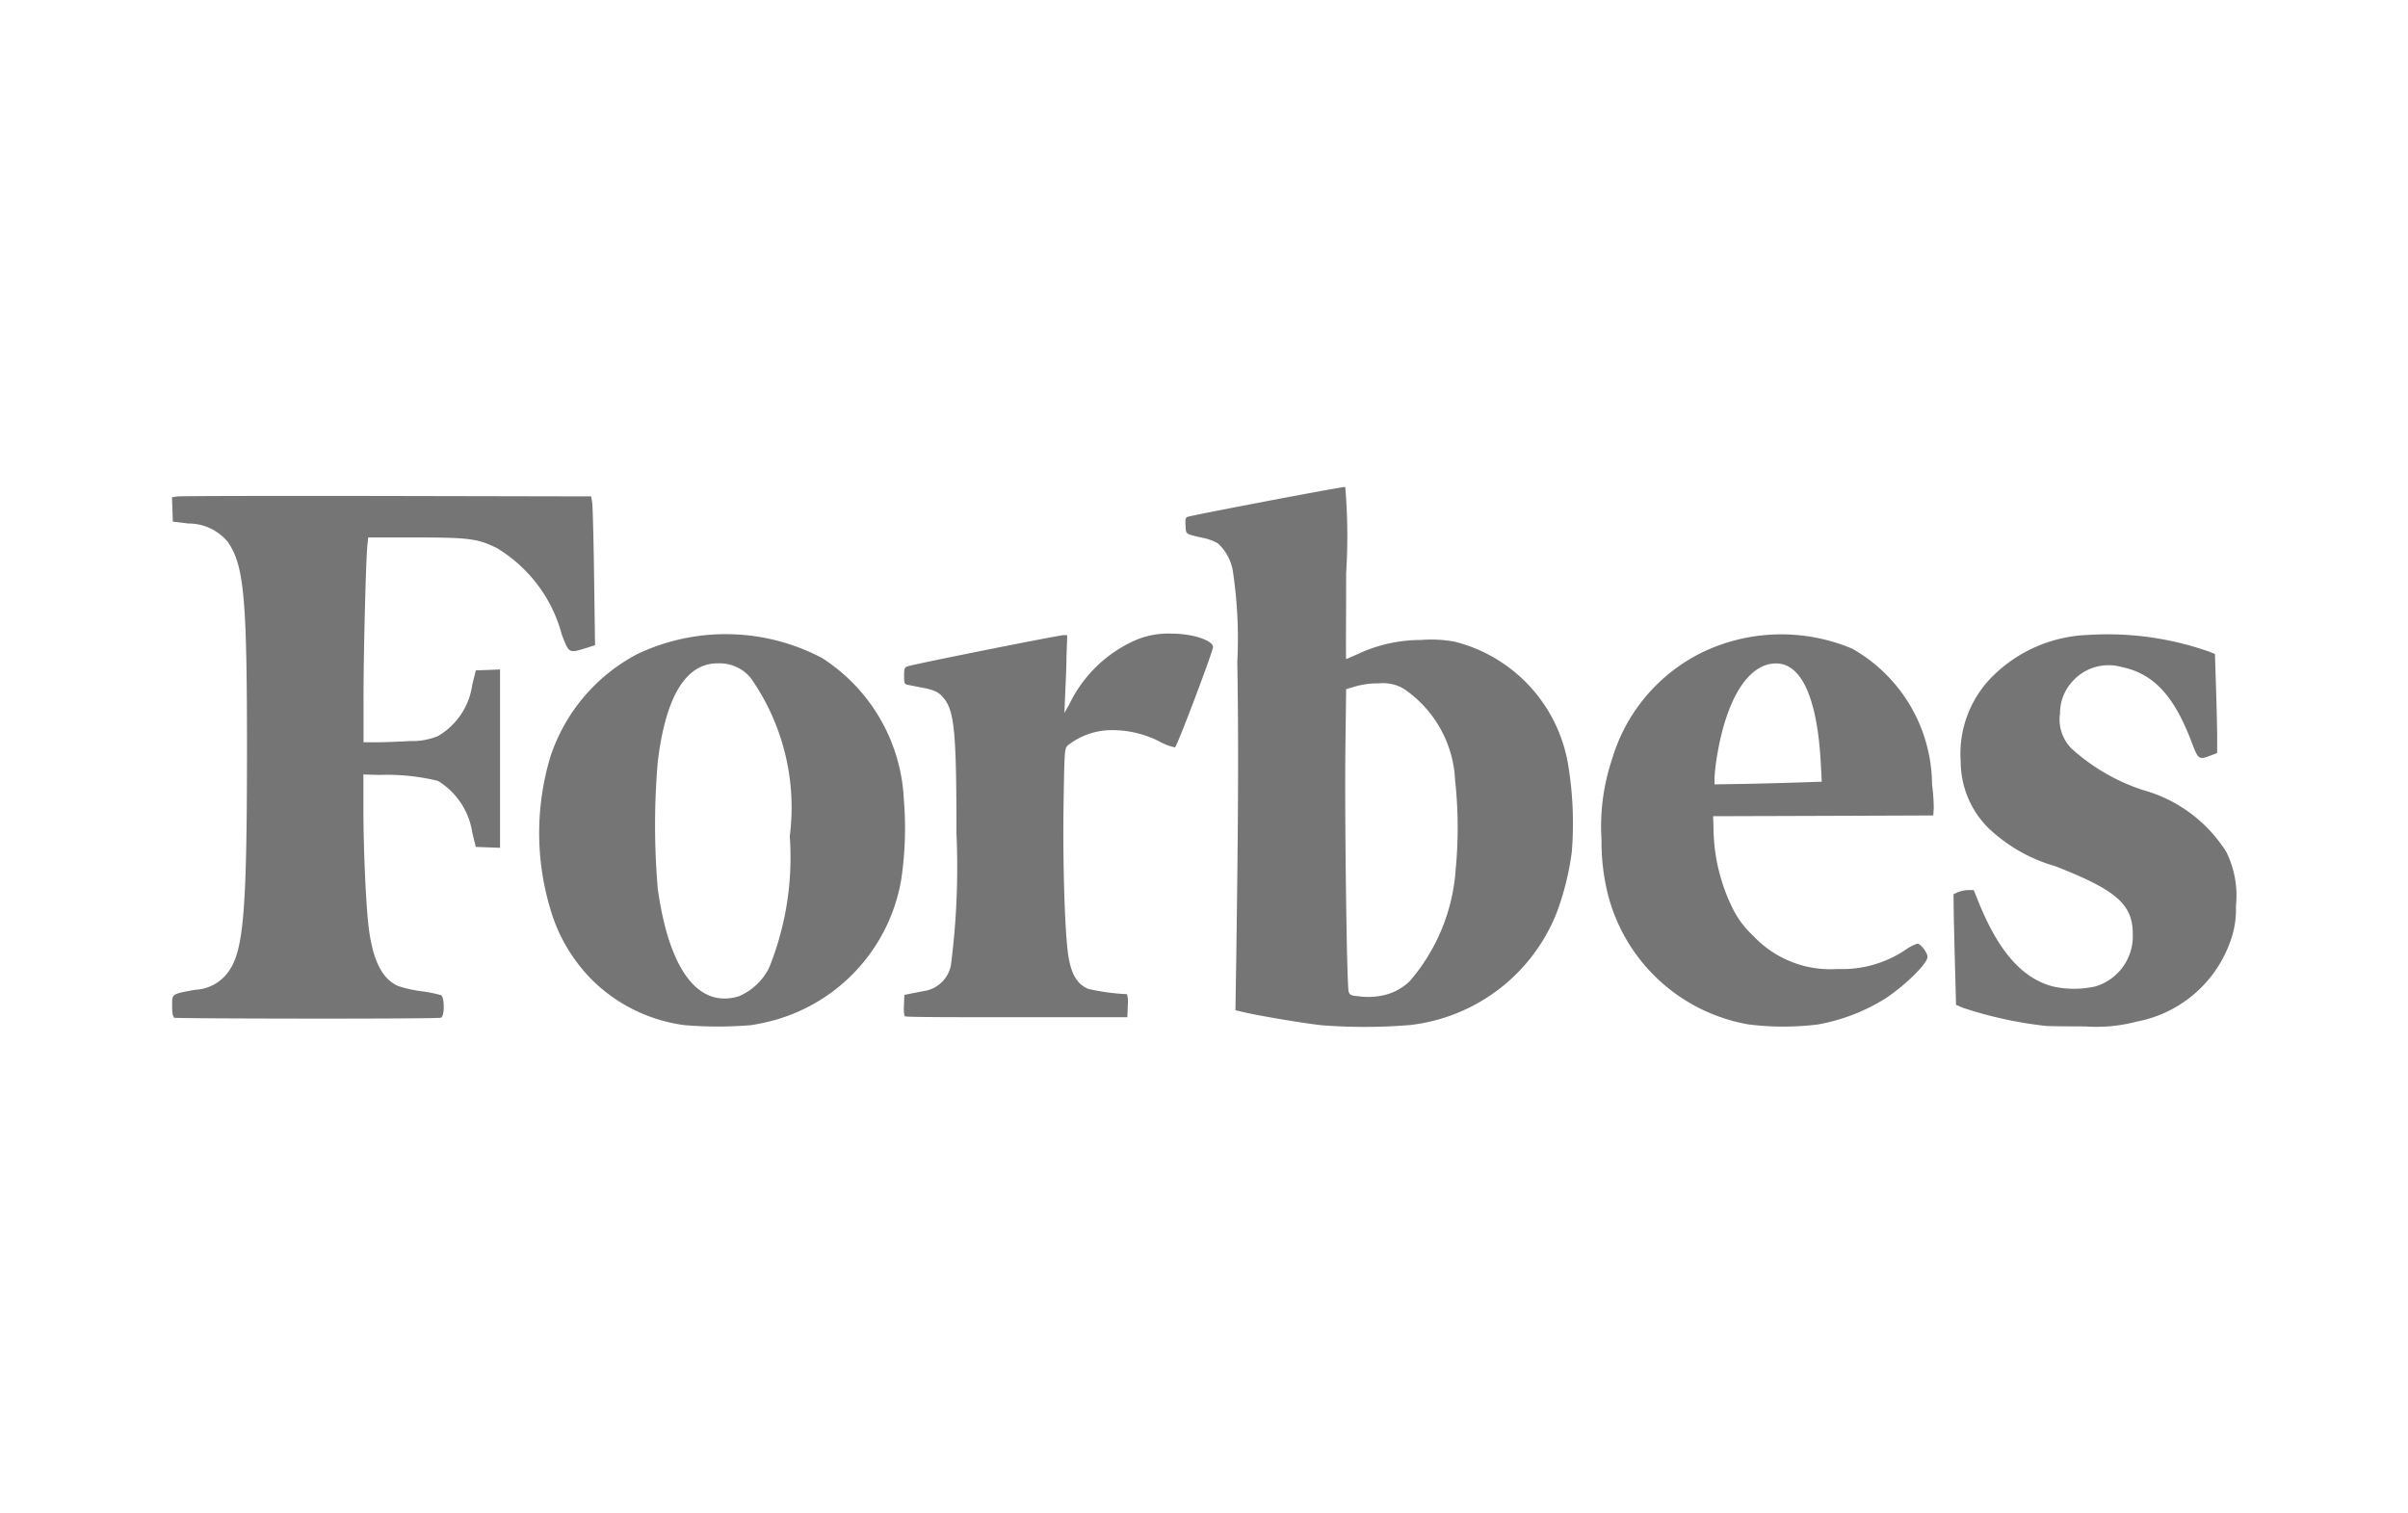
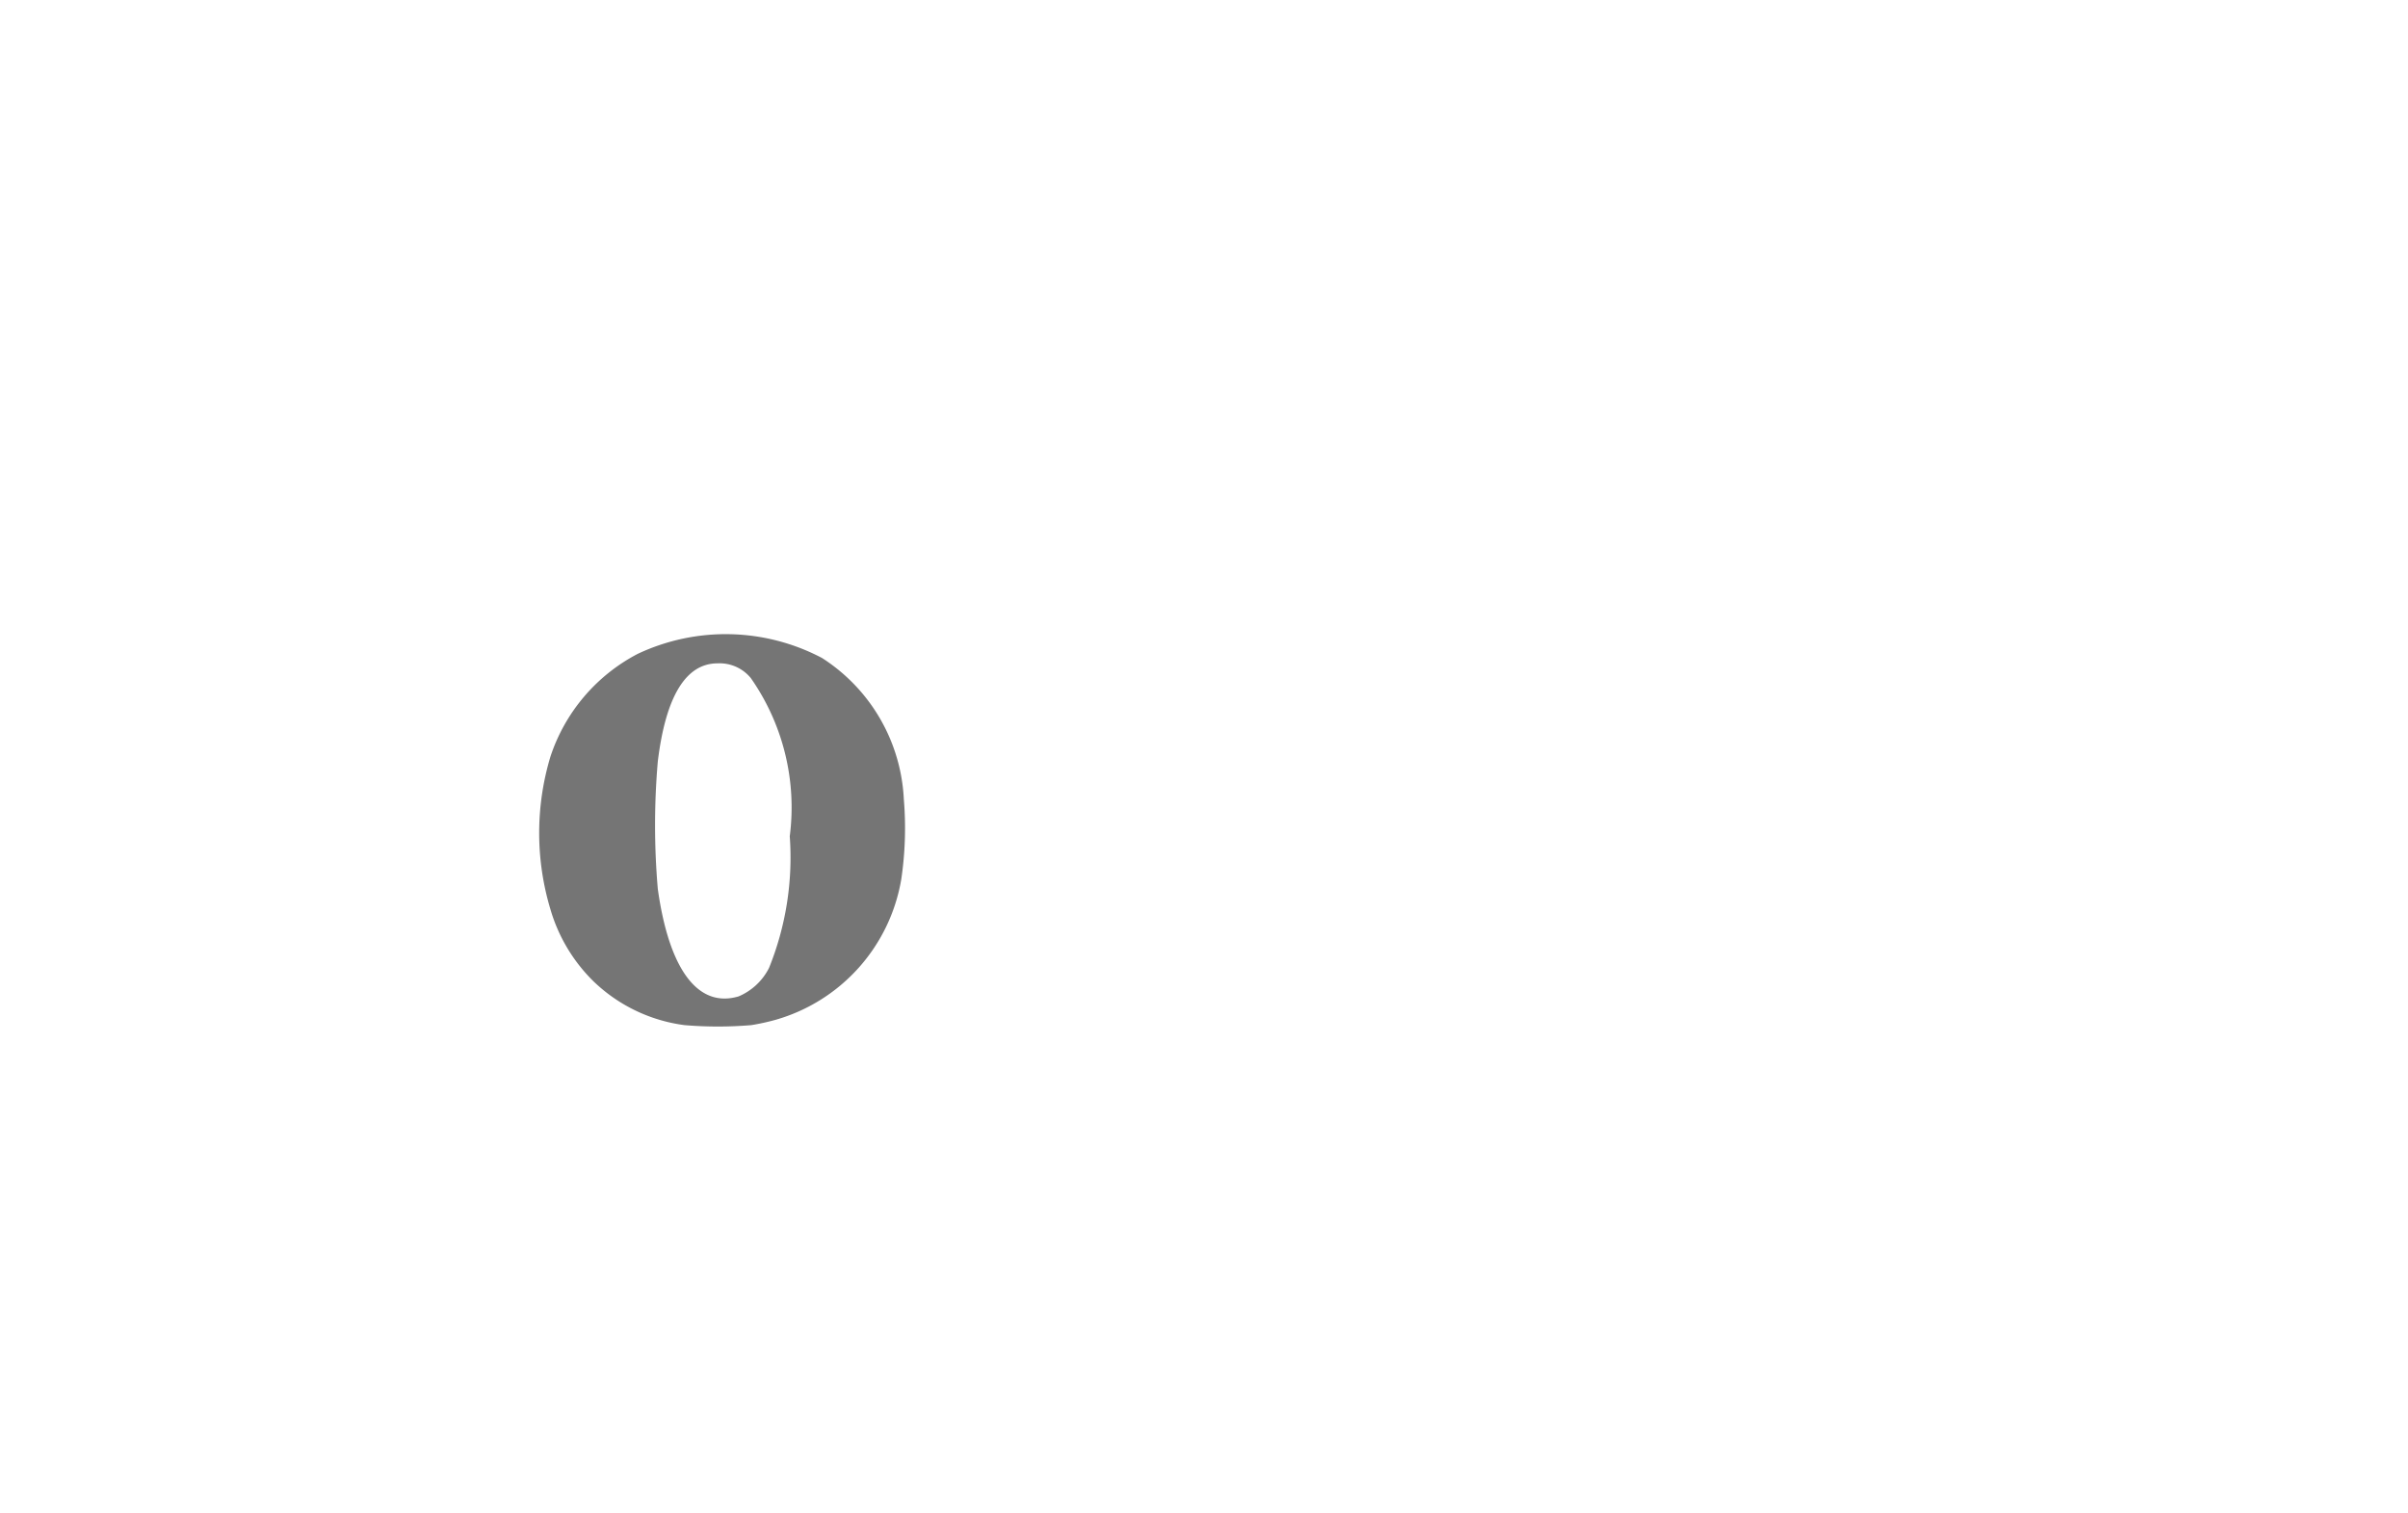
<svg xmlns="http://www.w3.org/2000/svg" id="Layer_1" data-name="Layer 1" viewBox="0 0 35 22">
  <defs>
    <style>.cls-1{fill:#757575;}</style>
  </defs>
-   <path class="cls-1" d="M29.731,14.913a5.885,5.885,0,0,1-1.2-.263l-.1-.043-.013-.492c-.008-.271-.016-.634-.02-.806L28.394,13l.059-.029a.476.476,0,0,1,.148-.032l.087,0,.074.183c.291.715.632,1.1,1.077,1.218a1.426,1.426,0,0,0,.614,0A.762.762,0,0,0,31,13.579c0-.432-.235-.639-1.131-.989a2.329,2.329,0,0,1-.979-.564,1.365,1.365,0,0,1-.391-.948,1.589,1.589,0,0,1,.464-1.248,2.072,2.072,0,0,1,1.384-.6,4.451,4.451,0,0,1,1.769.245l.078.032.014.44c.008.241.016.565.018.719l0,.281-.1.038c-.165.062-.176.054-.268-.189-.257-.682-.556-1.005-1.022-1.1a.7.7,0,0,0-.694.189.686.686,0,0,0-.2.486.6.6,0,0,0,.17.513,2.889,2.889,0,0,0,1.033.6,2.086,2.086,0,0,1,1.214.9,1.432,1.432,0,0,1,.14.786,1.338,1.338,0,0,1-.08.51,1.794,1.794,0,0,1-1.359,1.17,2.286,2.286,0,0,1-.746.071C30.04,14.92,29.778,14.918,29.731,14.913Z" />
-   <path class="cls-1" d="M2.529,14.783c-.018-.007-.027-.061-.027-.16,0-.179-.012-.171.334-.235a.626.626,0,0,0,.477-.253c.227-.3.276-.871.277-3.231,0-2.216-.043-2.682-.277-3.024a.74.74,0,0,0-.574-.27l-.227-.027-.006-.177L2.5,7.229l.071-.012c.039-.007,1.41-.01,3.047-.007l2.975.006.014.087c.008.047.021.534.028,1.081l.014.995L8.5,9.426c-.231.07-.23.071-.334-.2a2.092,2.092,0,0,0-.948-1.261c-.276-.135-.4-.152-1.184-.152H5.352l-.012.114c-.022.212-.057,1.578-.056,2.221v.642h.2c.11,0,.327-.009.481-.018a.957.957,0,0,0,.4-.072,1.024,1.024,0,0,0,.5-.75l.051-.205.176-.006.176-.007v2.592l-.176-.006-.176-.007-.05-.2a1.069,1.069,0,0,0-.5-.759,3.086,3.086,0,0,0-.852-.087l-.232-.007v.487c0,.531.029,1.248.066,1.638.053.543.191.843.441.951a1.843,1.843,0,0,0,.334.075,2.011,2.011,0,0,1,.286.057c.053.027.056.308,0,.328s-3.846.015-3.885,0Z" />
-   <path class="cls-1" d="M13.16,14.779c-.019-.012-.026-.062-.021-.167l.006-.149.076-.016.2-.039a.472.472,0,0,0,.4-.374,11.091,11.091,0,0,0,.081-1.922c0-1.421-.028-1.756-.172-1.947-.078-.1-.134-.132-.323-.168l-.218-.043c-.043-.009-.048-.023-.048-.129s.006-.121.048-.138c.065-.027,2.2-.454,2.27-.454h.053l-.011.318c0,.175-.015.43-.02.566l-.01.248.077-.139a1.933,1.933,0,0,1,.9-.894,1.21,1.21,0,0,1,.588-.121c.3,0,.595.1.595.194,0,.066-.524,1.449-.553,1.46a.819.819,0,0,1-.227-.087,1.5,1.5,0,0,0-.659-.164,1.038,1.038,0,0,0-.671.221c-.049.053-.049.056-.062.848s.014,1.742.058,2.127c.038.328.125.49.3.565a3.217,3.217,0,0,0,.564.077.44.44,0,0,1,.011.167l-.006.168-1.6,0c-.878,0-1.609,0-1.625-.013Z" />
  <path class="cls-1" d="M13.137,11.617a2.586,2.586,0,0,0-1.189-2.052,3,3,0,0,0-2.679-.06A2.605,2.605,0,0,0,8,11a3.848,3.848,0,0,0,0,2.217,2.413,2.413,0,0,0,.619,1.041,2.342,2.342,0,0,0,1.33.644,5.829,5.829,0,0,0,.971,0,3.207,3.207,0,0,0,.352-.077A2.569,2.569,0,0,0,13.1,12.781,5.08,5.08,0,0,0,13.137,11.617ZM11.178,14.07a.878.878,0,0,1-.442.414c-.589.175-1.011-.386-1.175-1.563a10.792,10.792,0,0,1,0-1.851c.115-.946.407-1.426.867-1.427a.587.587,0,0,1,.485.214,3.279,3.279,0,0,1,.566,2.3A4.279,4.279,0,0,1,11.178,14.07Z" />
-   <path class="cls-1" d="M22.8,11.163A2.221,2.221,0,0,0,21.14,9.327a1.9,1.9,0,0,0-.489-.024,2.168,2.168,0,0,0-.906.2c-.092.042-.173.077-.179.077s0-.563,0-1.251a8.436,8.436,0,0,0-.013-1.251c-.07,0-2.272.419-2.3.438s-.025.061-.021.131c.007.123-.008.113.261.174a.732.732,0,0,1,.21.078.706.706,0,0,1,.216.4,6.6,6.6,0,0,1,.065,1.324c.019,1.079.015,2.188-.014,4.219l-.013.844.158.036c.229.052.883.161,1.1.182h0A8.067,8.067,0,0,0,20.5,14.9a2.609,2.609,0,0,0,2.129-1.639,3.987,3.987,0,0,0,.217-.878A5.2,5.2,0,0,0,22.8,11.163Zm-1.64,1.445a2.771,2.771,0,0,1-.671,1.656.8.8,0,0,1-.409.21h0a1.046,1.046,0,0,1-.353.006c-.087-.007-.107-.017-.124-.063-.028-.073-.061-2.6-.047-3.611l.01-.788.143-.042a1.21,1.21,0,0,1,.338-.042.579.579,0,0,1,.36.081,1.7,1.7,0,0,1,.743,1.331A6.376,6.376,0,0,1,21.161,12.608Z" />
-   <path class="cls-1" d="M28.082,11.4a2.287,2.287,0,0,0-1.159-1.97,2.655,2.655,0,0,0-2.177.051,2.53,2.53,0,0,0-1.314,1.552,3.079,3.079,0,0,0-.154,1.176,3.166,3.166,0,0,0,.054.615,2.562,2.562,0,0,0,2.085,2.068h0a4.1,4.1,0,0,0,1.009,0,2.775,2.775,0,0,0,.979-.378c.3-.2.611-.51.611-.605,0-.058-.1-.192-.148-.192a.757.757,0,0,0-.187.1,1.644,1.644,0,0,1-.97.269,1.539,1.539,0,0,1-1.229-.483,1.364,1.364,0,0,1-.294-.39,2.674,2.674,0,0,1-.282-1.159l-.006-.189,1.6-.005,1.6-.006.007-.107A2.9,2.9,0,0,0,28.082,11.4ZM26.1,11.376h0c-.207.007-.558.016-.78.02l-.4.006v-.087a2.691,2.691,0,0,1,.03-.281c.135-.869.459-1.39.865-1.39.373,0,.6.513.65,1.453l.014.266Z" />
</svg>